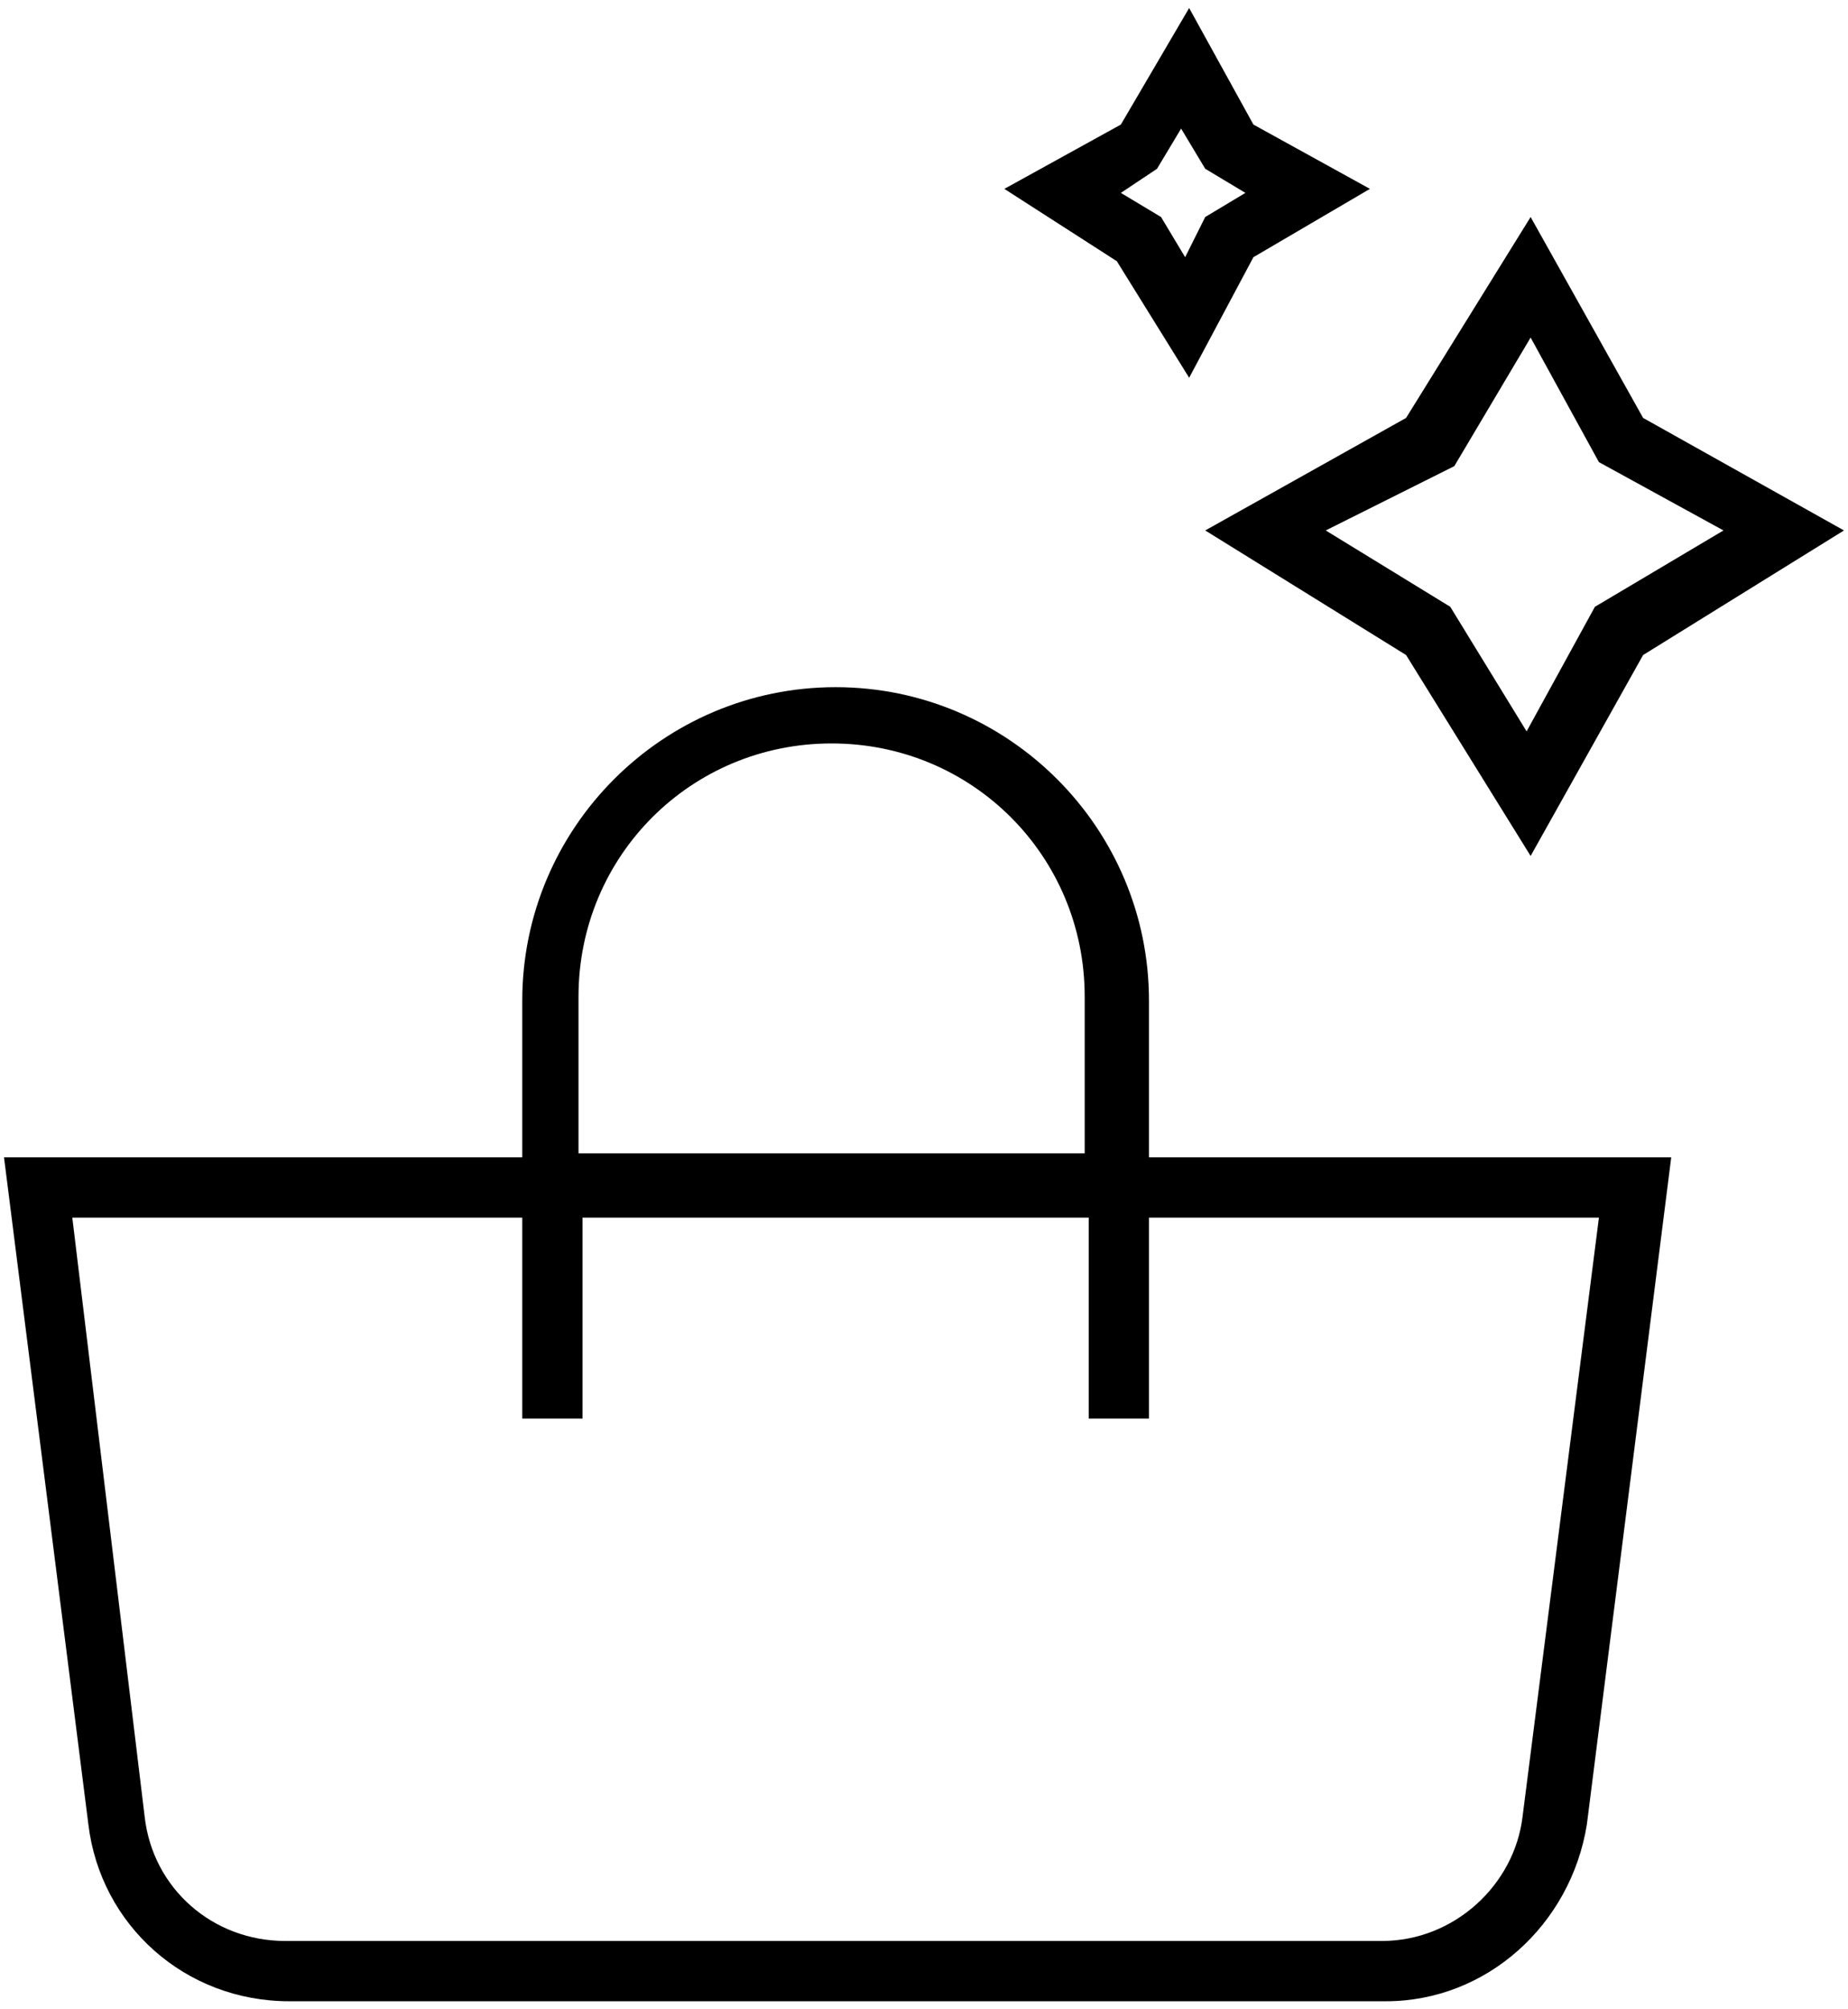
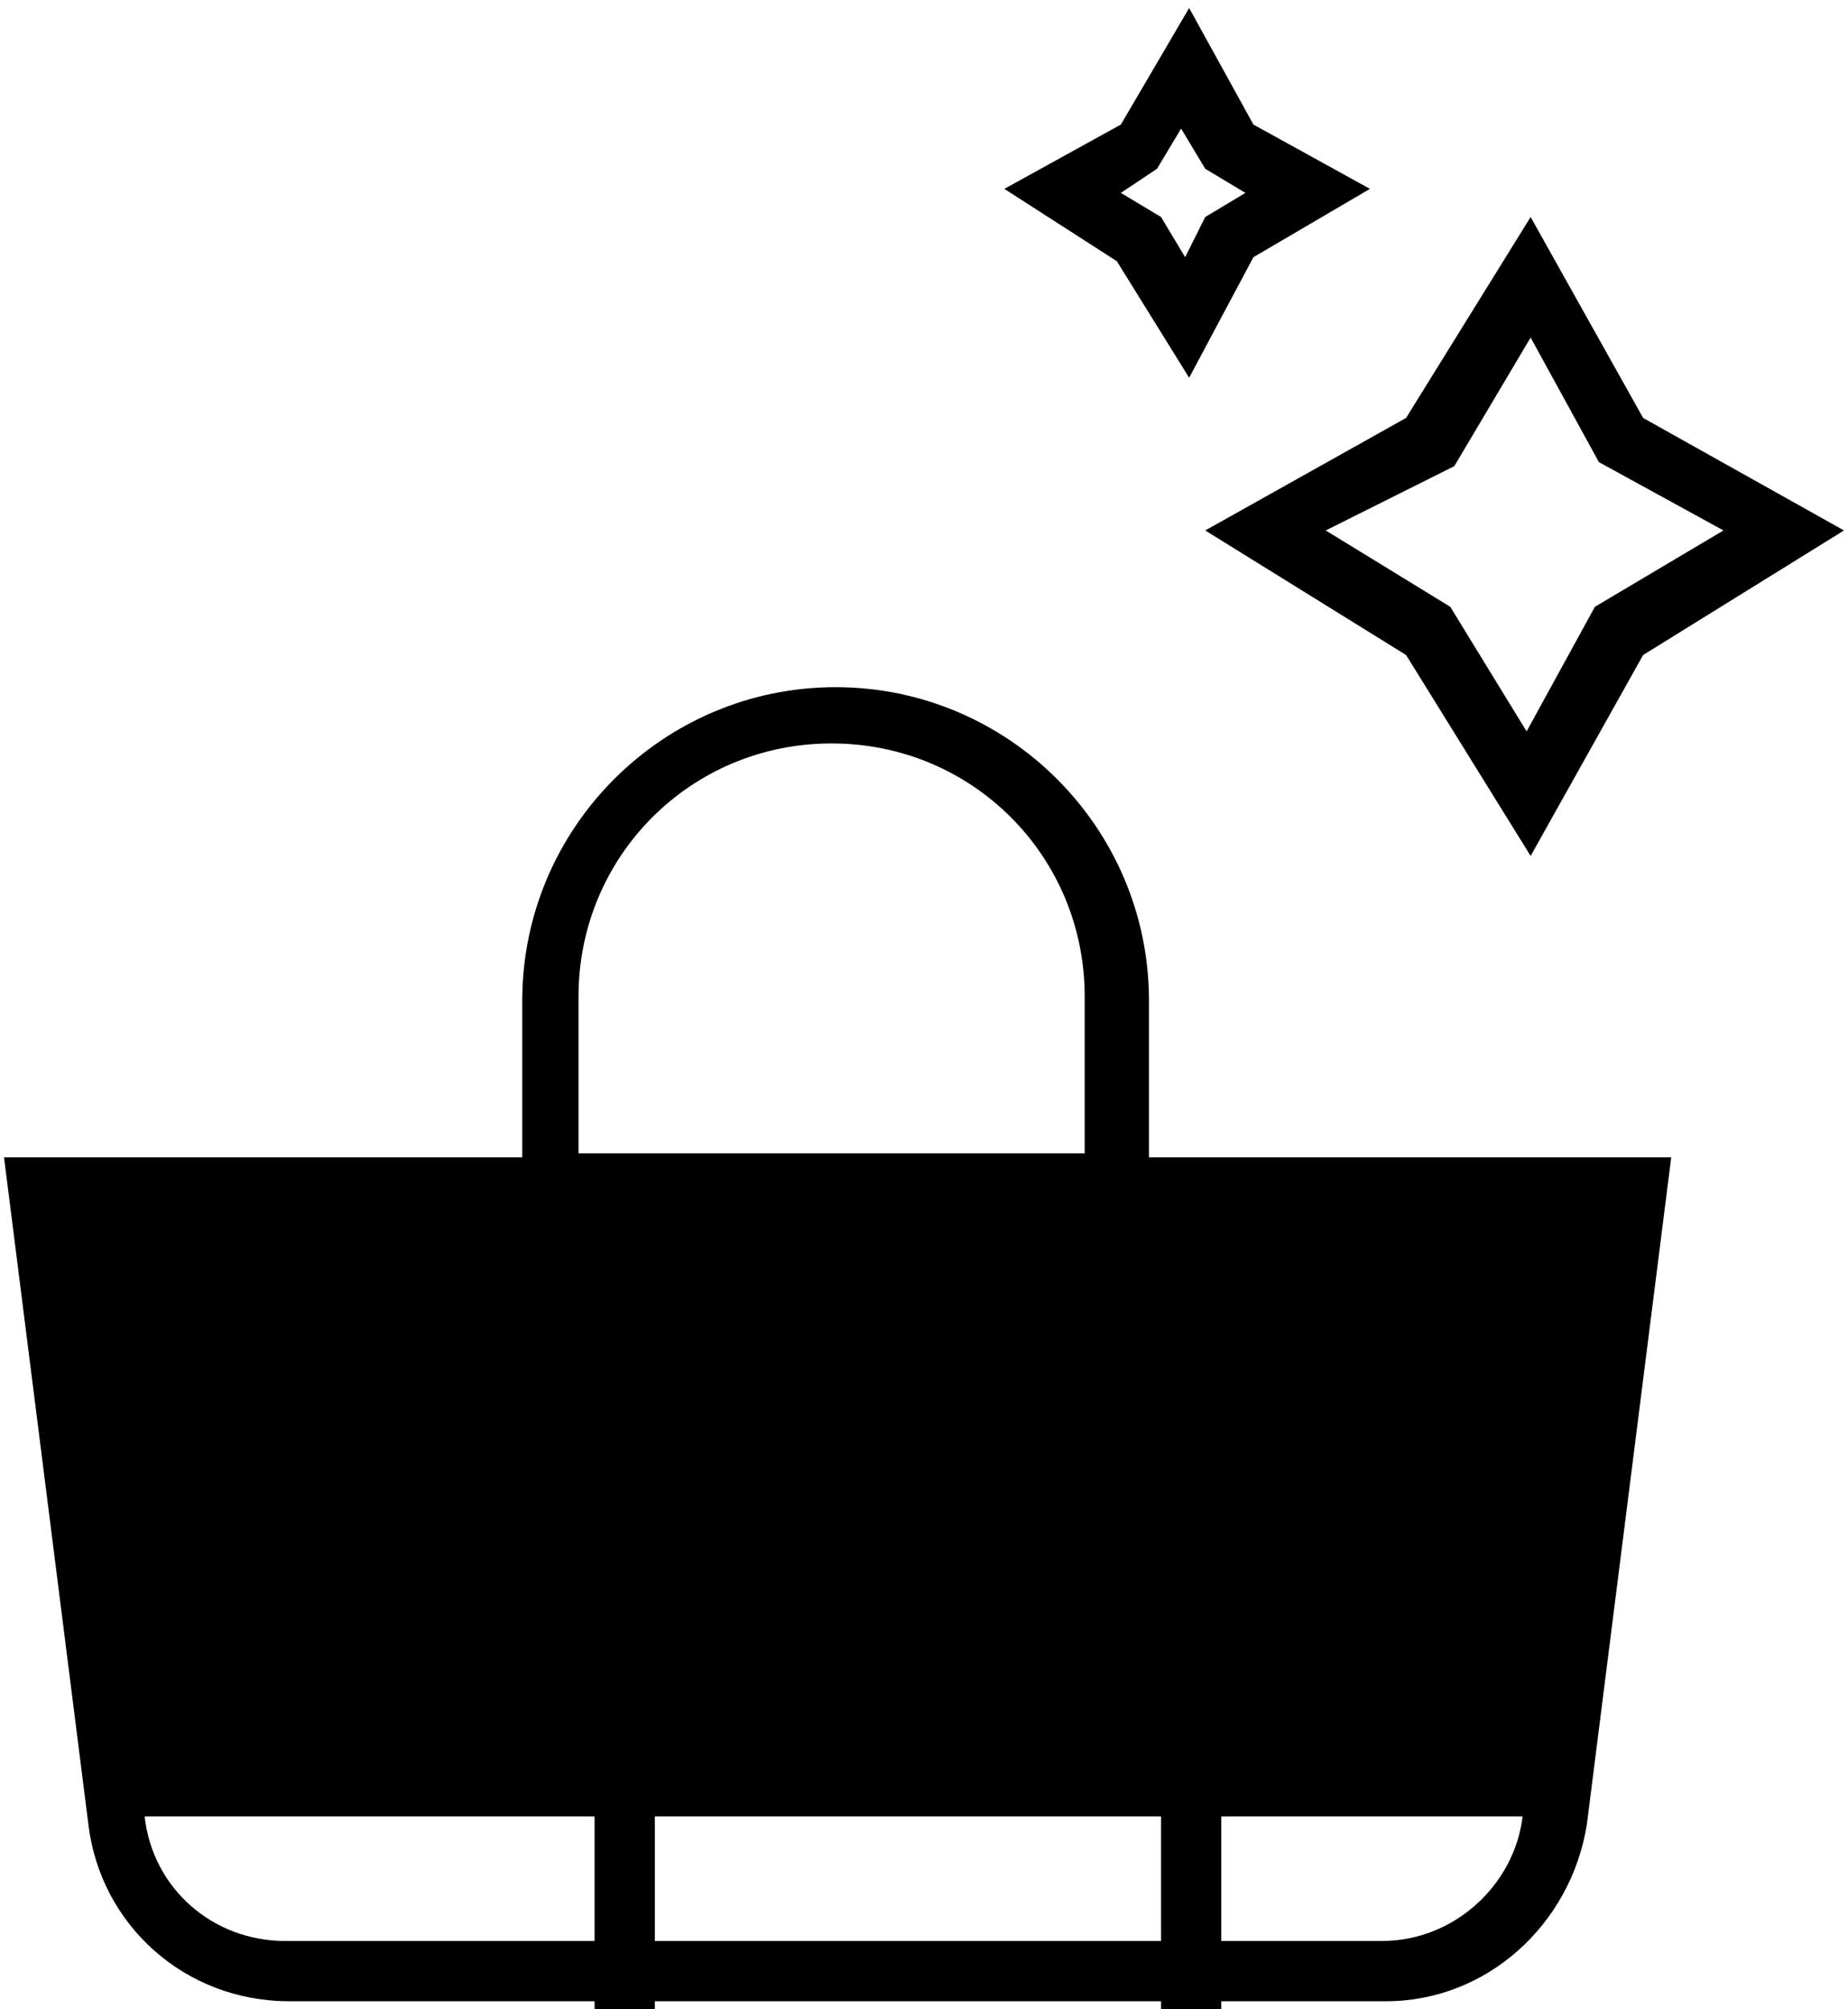
<svg xmlns="http://www.w3.org/2000/svg" version="1.1" id="Livello_1" x="0px" y="0px" viewBox="0 0 46 50" style="enable-background:new 0 0 46 50;" xml:space="preserve">
-   <path d="M38.1,21.3l-3.1-5l-5-3.1l5-2.8l3.1-5l2.8,5l5,2.8l-5,3.1L38.1,21.3z M33,13.2l3.1,1.9l1.9,3.1l1.7-3.1l3.2-1.9l-3.1-1.7  l-1.7-3.1l-1.9,3.2L33,13.2z M29.6,9.4l-1.8-2.9L25,4.7l2.9-1.6l1.7-2.9l1.6,2.9l2.9,1.6l-2.9,1.7L29.6,9.4z M27.9,4.8l1,0.6l0.6,1  l0.5-1l1-0.6l-1-0.6l-0.6-1l-0.6,1L27.9,4.8z M28.6,28.8v-3.9c0-4.3-3.5-7.8-7.8-7.8s-7.8,3.5-7.8,7.8v3.9H0.1l2.1,16.6  c0.3,2.5,2.4,4.4,5,4.4h27.3c2.5,0,4.6-1.9,5-4.4l2.1-16.6H28.6z M14.4,24.8c0-3.5,2.8-6.3,6.3-6.3s6.3,2.8,6.3,6.3v3.9H14.4V24.8z   M37.9,45.2c-0.2,1.7-1.7,3.1-3.5,3.1H7.1c-1.8,0-3.3-1.3-3.5-3.1L1.8,30.3h11.2v5h1.5v-5h12.6v5h1.5v-5h11.2L37.9,45.2z" />
+   <path d="M38.1,21.3l-3.1-5l-5-3.1l5-2.8l3.1-5l2.8,5l5,2.8l-5,3.1L38.1,21.3z M33,13.2l3.1,1.9l1.9,3.1l1.7-3.1l3.2-1.9l-3.1-1.7  l-1.7-3.1l-1.9,3.2L33,13.2z M29.6,9.4l-1.8-2.9L25,4.7l2.9-1.6l1.7-2.9l1.6,2.9l2.9,1.6l-2.9,1.7L29.6,9.4z M27.9,4.8l1,0.6l0.6,1  l0.5-1l1-0.6l-1-0.6l-0.6-1l-0.6,1L27.9,4.8z M28.6,28.8v-3.9c0-4.3-3.5-7.8-7.8-7.8s-7.8,3.5-7.8,7.8v3.9H0.1l2.1,16.6  c0.3,2.5,2.4,4.4,5,4.4h27.3c2.5,0,4.6-1.9,5-4.4l2.1-16.6H28.6z M14.4,24.8c0-3.5,2.8-6.3,6.3-6.3s6.3,2.8,6.3,6.3v3.9H14.4V24.8z   M37.9,45.2c-0.2,1.7-1.7,3.1-3.5,3.1H7.1c-1.8,0-3.3-1.3-3.5-3.1h11.2v5h1.5v-5h12.6v5h1.5v-5h11.2L37.9,45.2z" />
</svg>